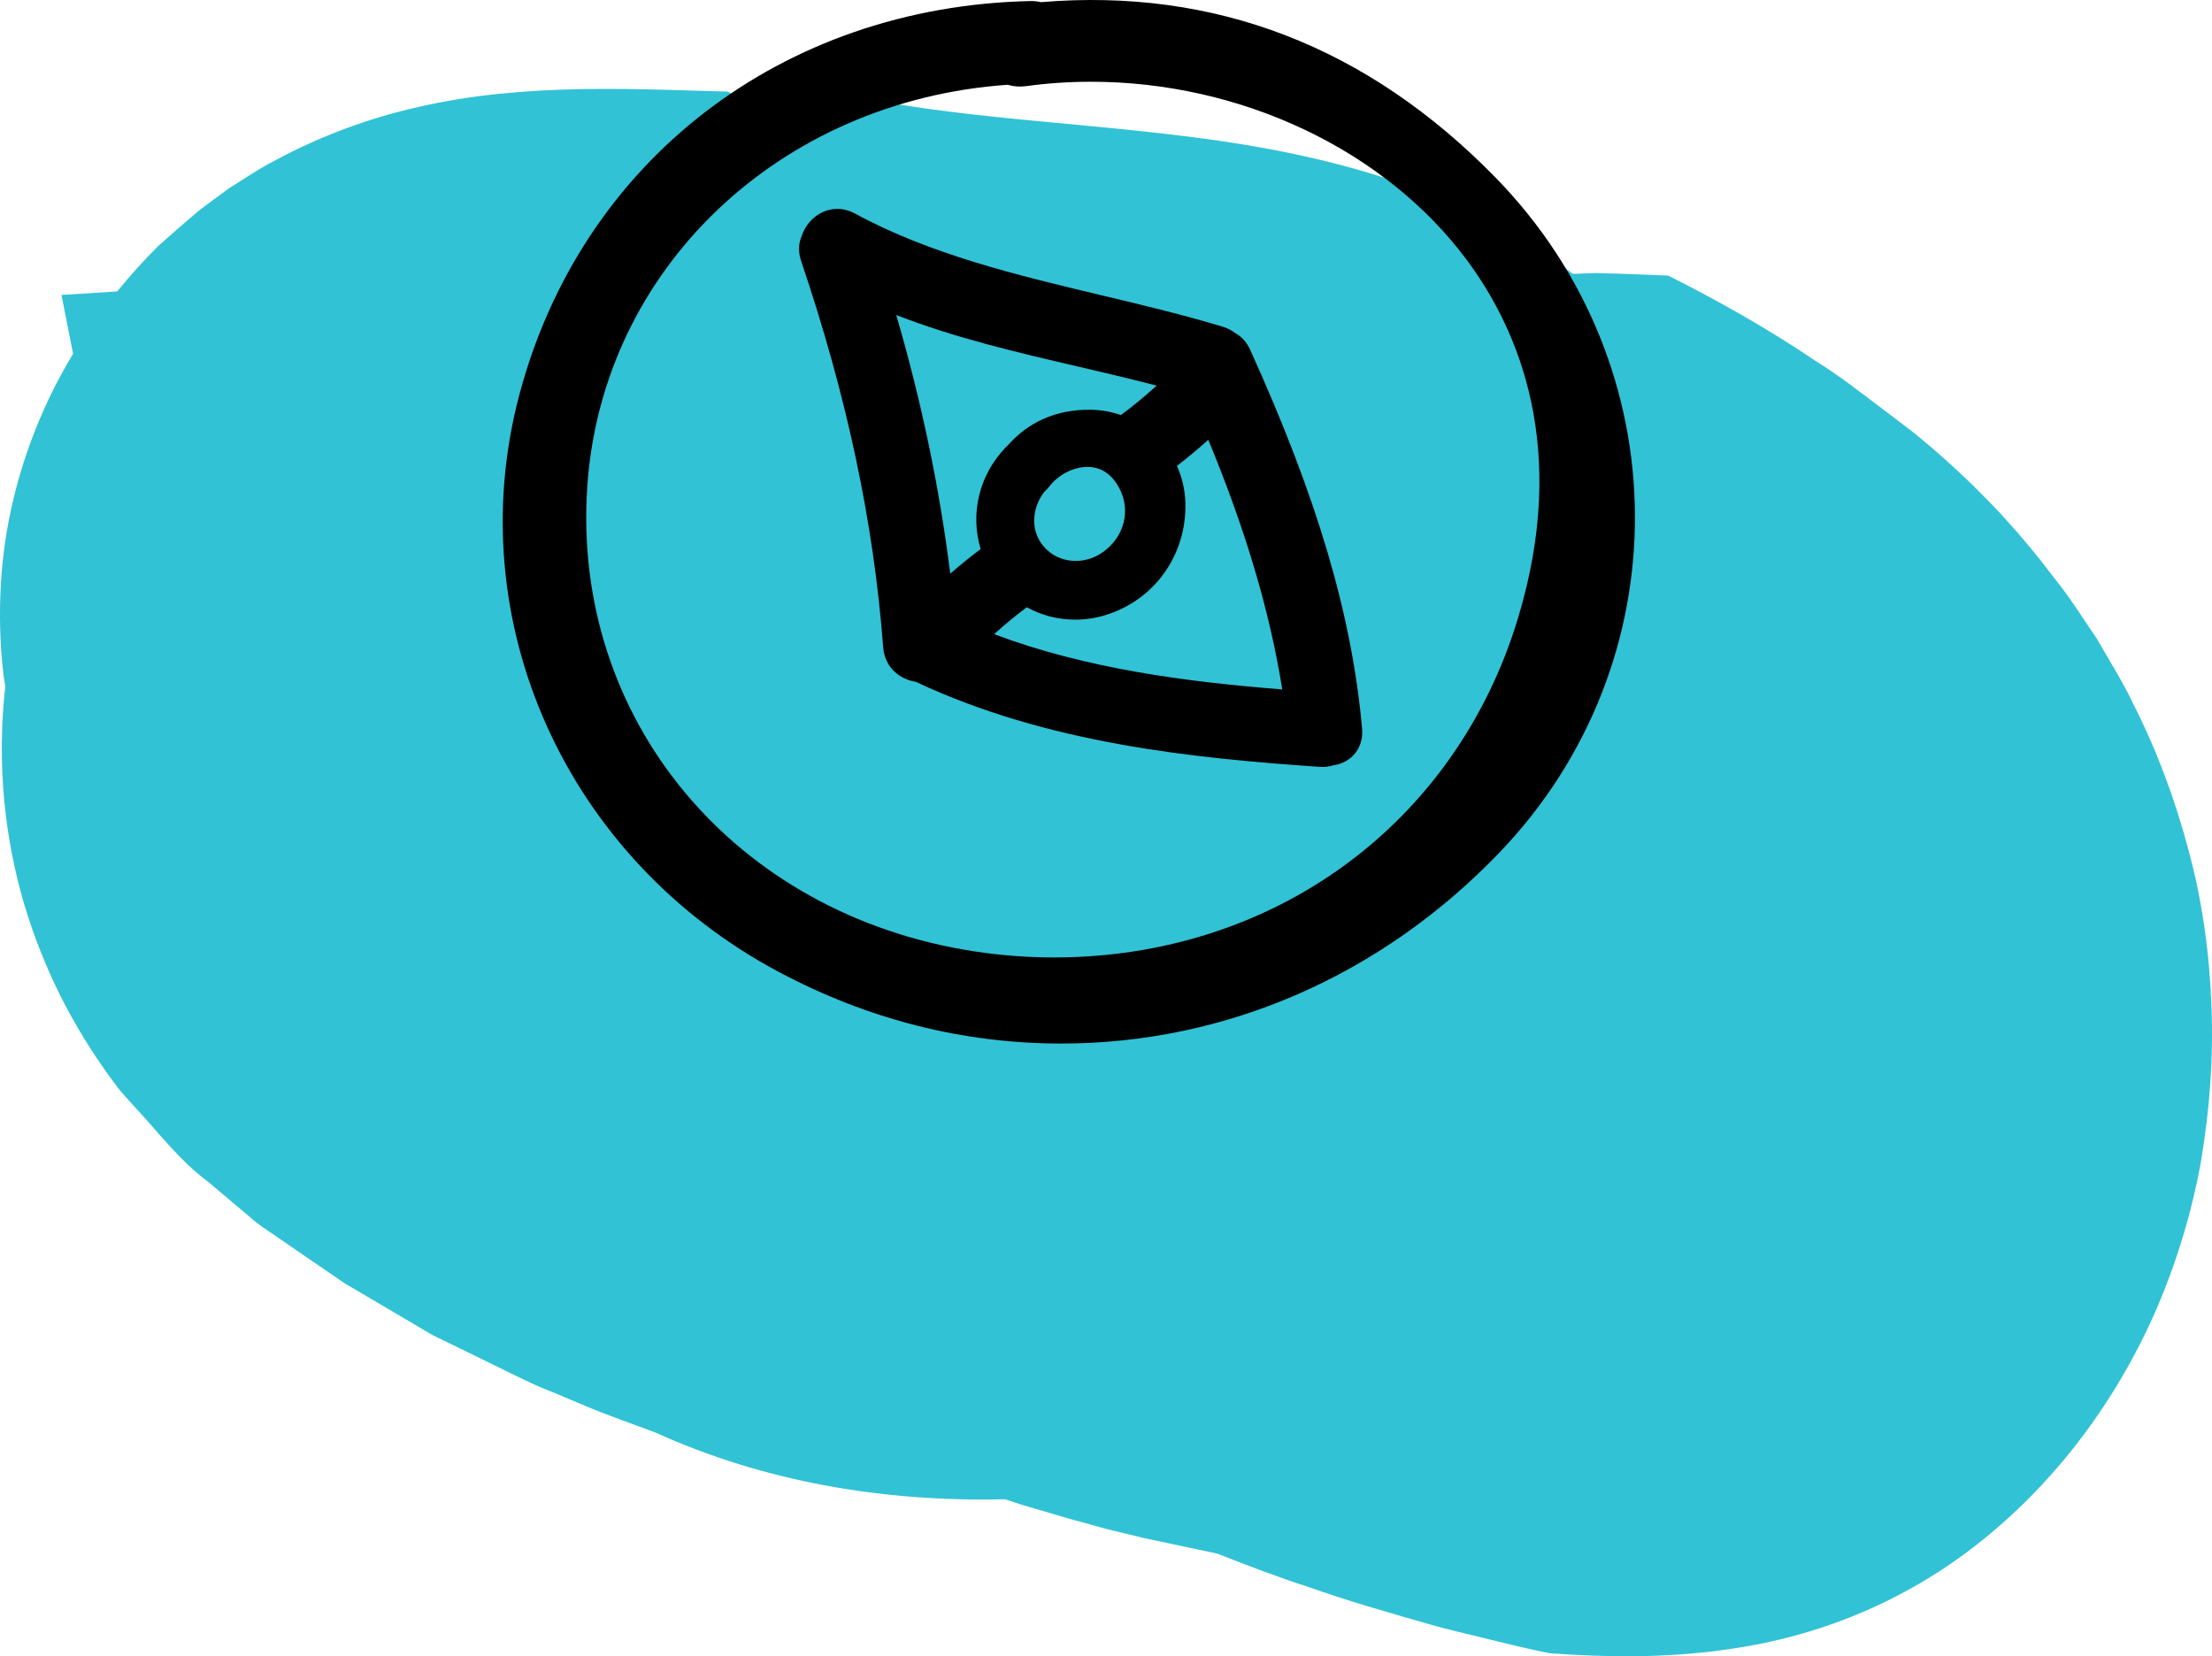
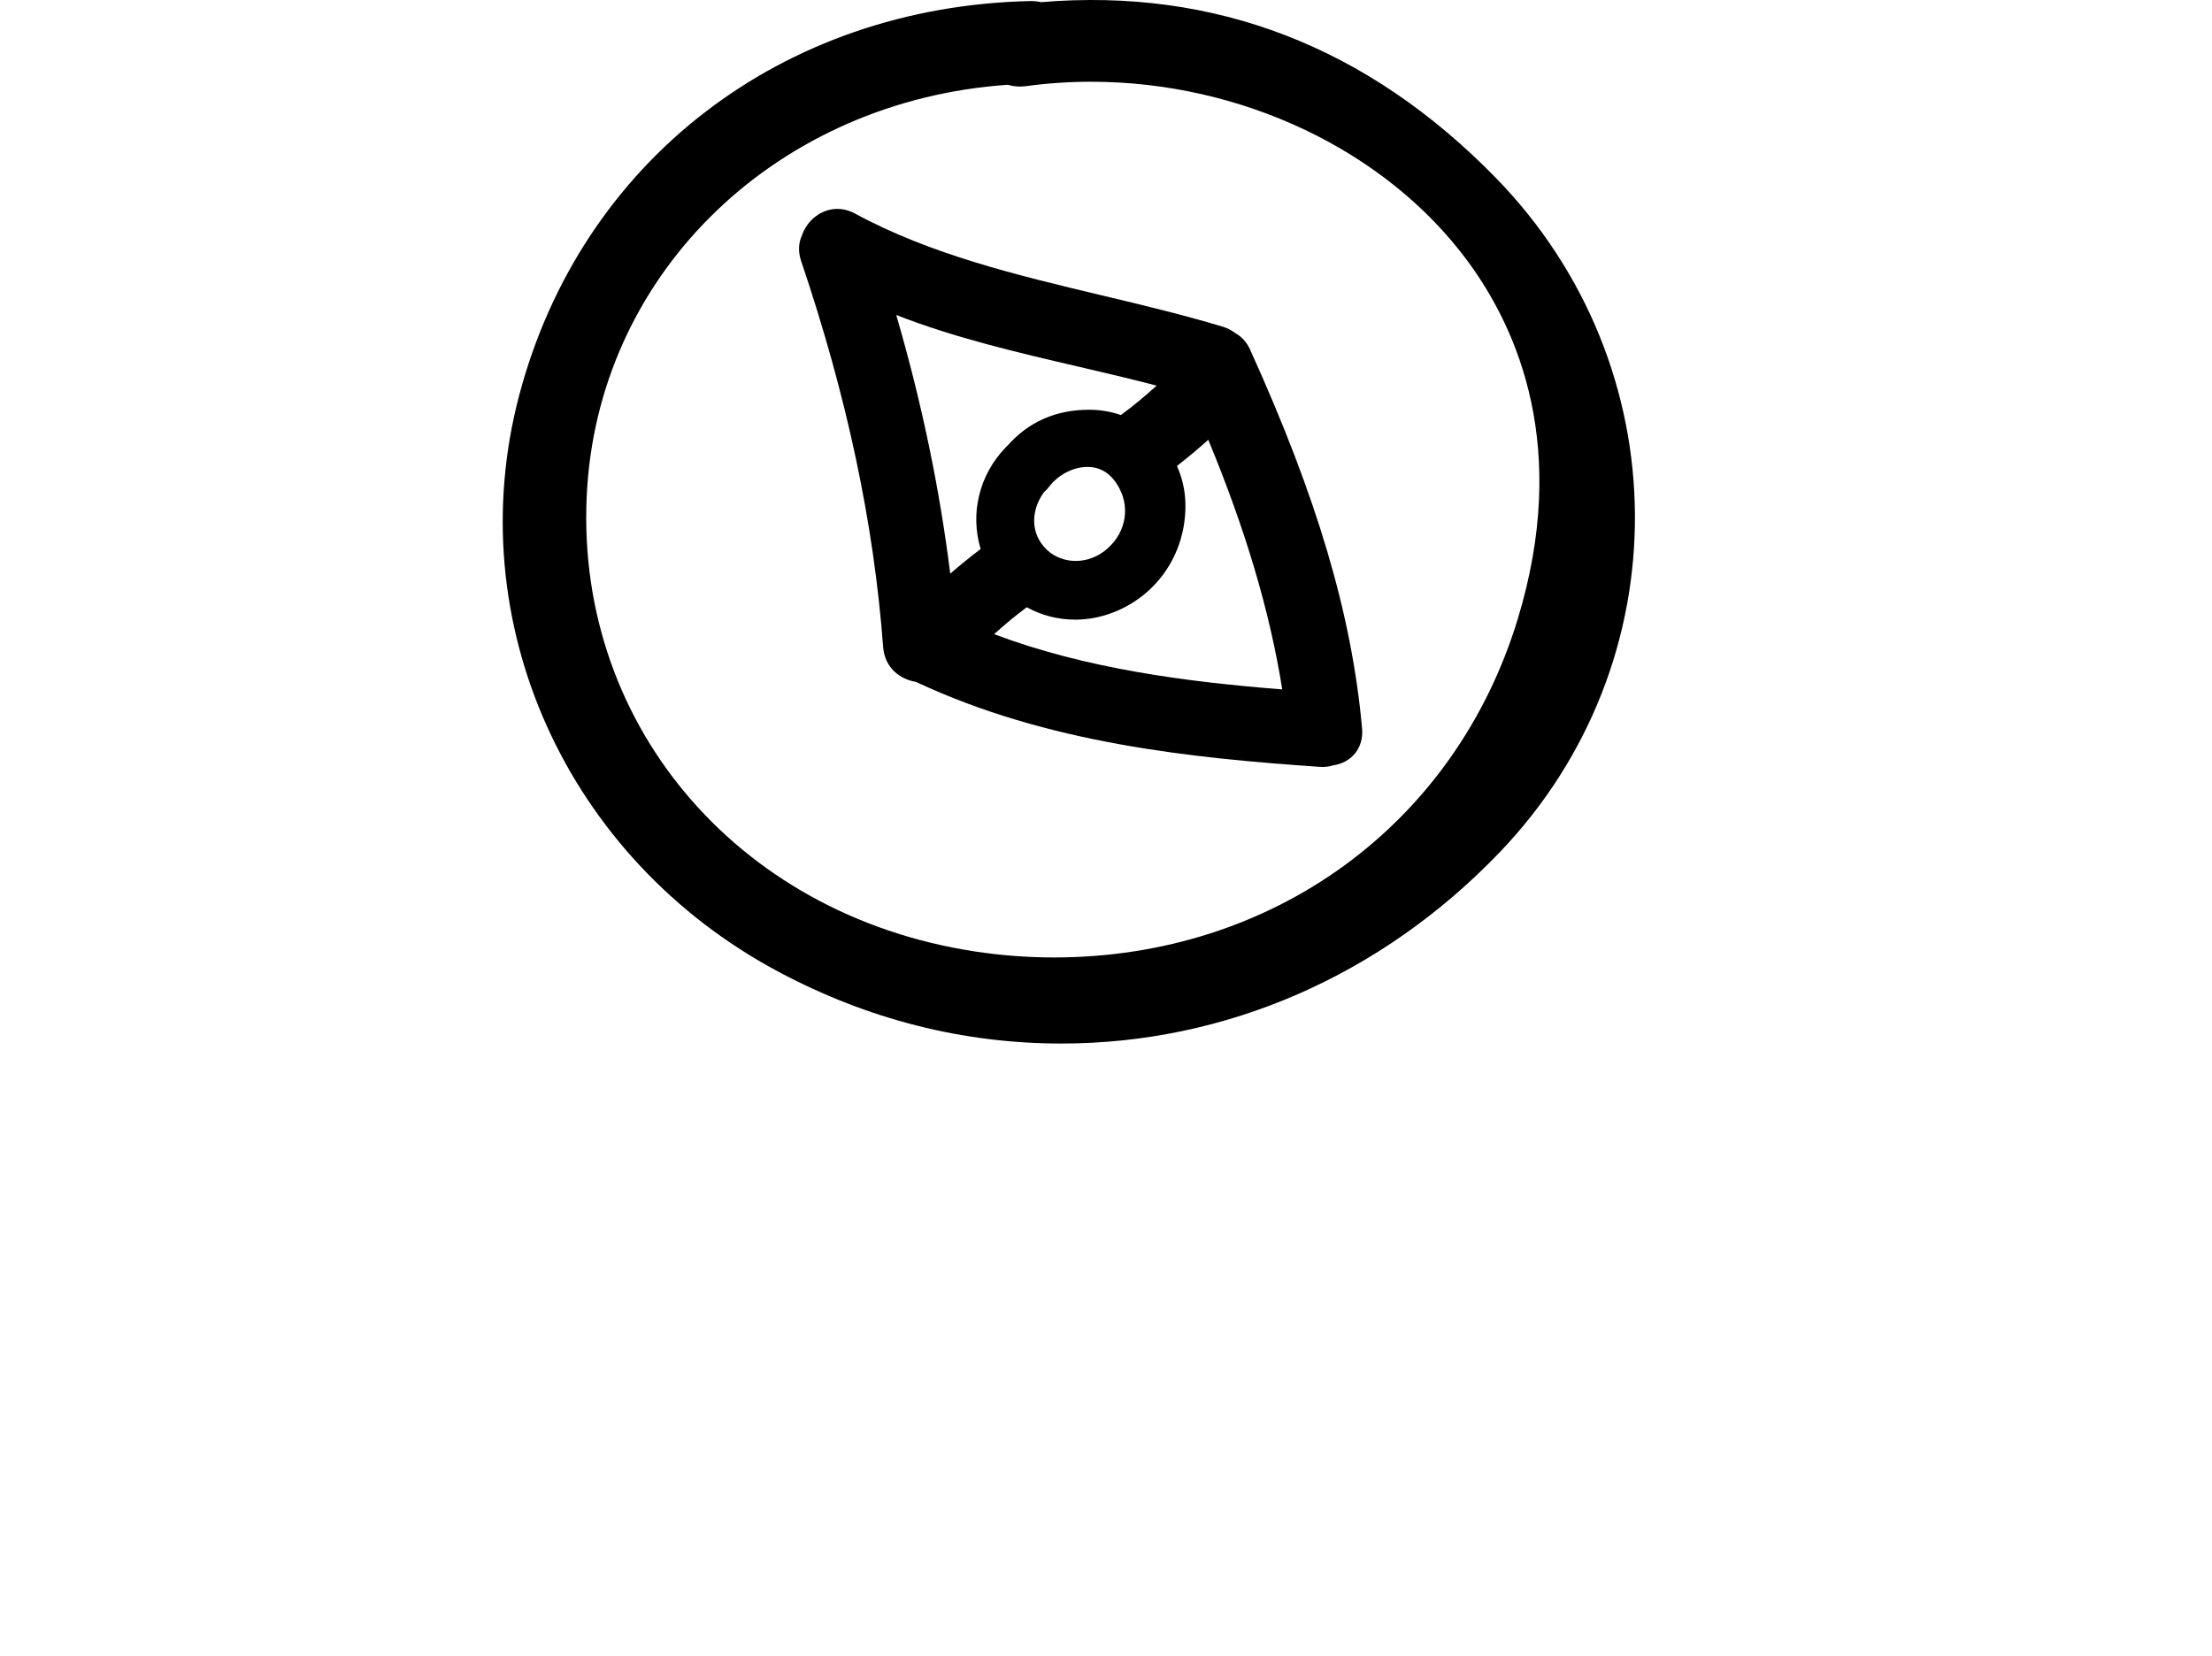
<svg xmlns="http://www.w3.org/2000/svg" width="462" height="346" viewBox="0 0 462 346" fill="none">
-   <path fill-rule="evenodd" clip-rule="evenodd" d="M350.904 345.617L353.404 345.415L356.148 345.153C358.316 344.926 360.726 344.581 362.995 344.227C381.408 341.354 399.203 333.804 414.279 321.546C429.378 309.358 441.935 292.879 450.371 273.551C454.539 263.864 457.727 253.504 459.673 242.767C461.504 232.019 462.336 220.942 461.875 209.97C461.465 198.992 459.937 188.053 457.081 177.552C454.295 167.042 450.517 156.845 445.678 147.298C443.395 142.438 440.525 137.969 437.901 133.35C434.913 129.015 432.13 124.491 428.833 120.474C425.701 116.29 422.384 112.311 418.93 108.521C417.276 106.648 415.341 104.669 413.757 103.094C412.439 101.769 411.122 100.435 409.782 99.225C407.123 96.706 404.427 94.303 401.688 92.034C400.273 90.799 399.054 89.88 397.832 88.957L394.136 86.146C389.185 82.448 384.301 78.532 379.189 75.395C369.109 68.584 358.785 62.78 348.408 57.566L338.381 57.187L333.427 57.05L328.495 57.218C306.131 39.799 277.444 32.283 249.556 28.712C221.546 25.09 193.882 24.528 169.375 18L168.091 25.202C154.262 24.986 155.321 20.527 151.976 19.129C147.999 19.084 133.058 18.404 121.792 18.612C109.971 18.794 98.313 19.817 87.503 22.327C76.645 24.741 66.669 28.582 57.584 33.437C55.27 34.605 53.124 35.978 50.97 37.342L47.743 39.389L44.69 41.649L41.64 43.91L38.764 46.383C36.857 48.026 34.938 49.677 33.023 51.42C30.029 54.388 27.193 57.564 24.477 60.882L12.841 61.618L15.262 73.916C9.499 83.468 4.969 94.233 2.292 106.486C-0.216 117.949 -0.553 130.197 0.733 141.006C0.829 141.818 0.989 142.584 1.101 143.382C0.776 146.445 0.528 149.528 0.439 152.625C-0.095 168.452 2.744 183.493 7.491 196.192C9.884 202.605 12.703 208.667 16.105 214.473C17.792 217.385 19.604 220.241 21.581 223.051C22.525 224.469 23.601 225.848 24.62 227.249C25.71 228.622 27.004 229.941 28.184 231.294C33.169 236.604 37.337 242.326 43.673 247.049L52.483 254.492C53.879 255.795 55.618 256.831 57.227 257.971L62.131 261.34L71.989 268.09L82.448 274.247L87.694 277.347L90.329 278.897L93.081 280.239L104.135 285.632C107.753 287.407 111.718 289.434 115.055 290.667L122.467 293.794C127.286 295.81 132.192 297.473 137.085 299.34C159.326 309.419 184.181 313.822 209.893 313.199C211.188 313.617 212.483 314.061 213.772 314.459C216.974 315.4 220.167 316.338 223.349 317.27L231.059 319.404L238.79 321.274C243.964 322.371 249.067 323.458 254.206 324.55C260.444 326.973 266.699 329.43 273.046 331.446C281.306 334.374 289.675 336.781 298.081 339.179C302.277 340.442 306.527 341.318 310.762 342.402C315.02 343.427 319.179 344.502 323.678 345.367C329.18 345.765 335.036 346.049 341.271 345.993C344.374 345.973 347.601 345.85 350.904 345.617Z" fill="#31C2D5" />
  <path d="M162.678 203.05C181.308 212.971 201.153 218 221.663 218C221.665 218 221.665 218 221.668 218C256.015 218 288.529 203.814 313.219 178.056C351.238 138.396 350.845 76.462 312.324 37.057C285.599 9.72 253.733 -2.579 217.425 0.449C216.756 0.294 216.082 0.218 215.301 0.218C215.294 0.218 215.285 0.218 215.28 0.218C163.291 1.322 121.352 33.66 108.433 82.605C95.958 129.877 118.262 179.402 162.678 203.05ZM122.663 101.575C125.778 56.24 162.666 21.039 210.463 17.708C211.697 18.073 212.938 18.179 214.278 17.998C218.716 17.386 223.283 17.076 227.851 17.076C259.249 17.076 289.353 31.372 306.415 54.388C317.203 68.939 327.801 93.748 317.011 129.275C303.953 172.247 265.918 200.016 220.114 200.016C214.603 200.016 209.022 199.59 203.524 198.748C153.332 191.067 119.327 150.2 122.663 101.575Z" fill="black" />
  <path d="M184.455 135.167C184.785 139.562 188.057 141.945 191.305 142.445C218.741 155.351 249.195 158.376 275.61 160.197C275.805 160.212 275.998 160.22 276.183 160.22C276.957 160.22 277.707 160.111 278.422 159.893C282.363 159.315 284.846 156.18 284.486 152.183C282.343 128.416 275.131 104.003 261.094 73.033C260.394 71.491 259.321 70.302 257.98 69.574C257.216 68.982 256.337 68.536 255.363 68.243C247.101 65.752 238.435 63.684 230.059 61.687C212.484 57.499 194.308 53.165 178.601 44.624C177.397 43.97 176.138 43.638 174.865 43.638C171.627 43.638 168.618 45.91 167.488 49.184C166.75 50.818 166.691 52.648 167.314 54.489C176.895 82.833 182.502 109.224 184.455 135.167ZM233.766 101.96C236.223 106.561 234.877 112.023 230.487 115.25C226.526 118.161 221.122 117.755 218.051 114.233C214.91 110.629 215.713 105.805 218.163 102.692C218.513 102.398 218.83 102.064 219.112 101.69C221.02 99.17 224.164 97.542 227.12 97.542C229.967 97.542 232.204 99.028 233.766 101.96ZM214.456 126.854C217.469 128.528 220.92 129.445 224.568 129.445C226.691 129.445 228.806 129.131 230.855 128.507C241.09 125.383 247.813 116.007 247.585 105.174C247.524 102.374 246.895 99.734 245.817 97.339C248.15 95.532 250.316 93.716 252.36 91.872C260.131 110.603 265.228 127.787 267.812 144.024C247.737 142.424 226.902 139.727 207.624 132.478C209.907 130.42 212.171 128.556 214.456 126.854ZM234.111 86.701C232.123 86.02 229.998 85.623 227.774 85.599H227.452C220.533 85.599 214.807 88.123 210.424 93.104C210.291 93.22 210.161 93.343 210.036 93.473C204.428 99.324 202.609 107.374 204.82 114.692C202.625 116.35 200.506 118.067 198.468 119.835C196.258 102.074 192.489 83.966 187.19 65.798C199.369 70.574 212.484 73.628 225.22 76.591C230.63 77.85 236.156 79.144 241.578 80.561C239.16 82.746 236.682 84.828 234.111 86.701Z" fill="black" />
</svg>